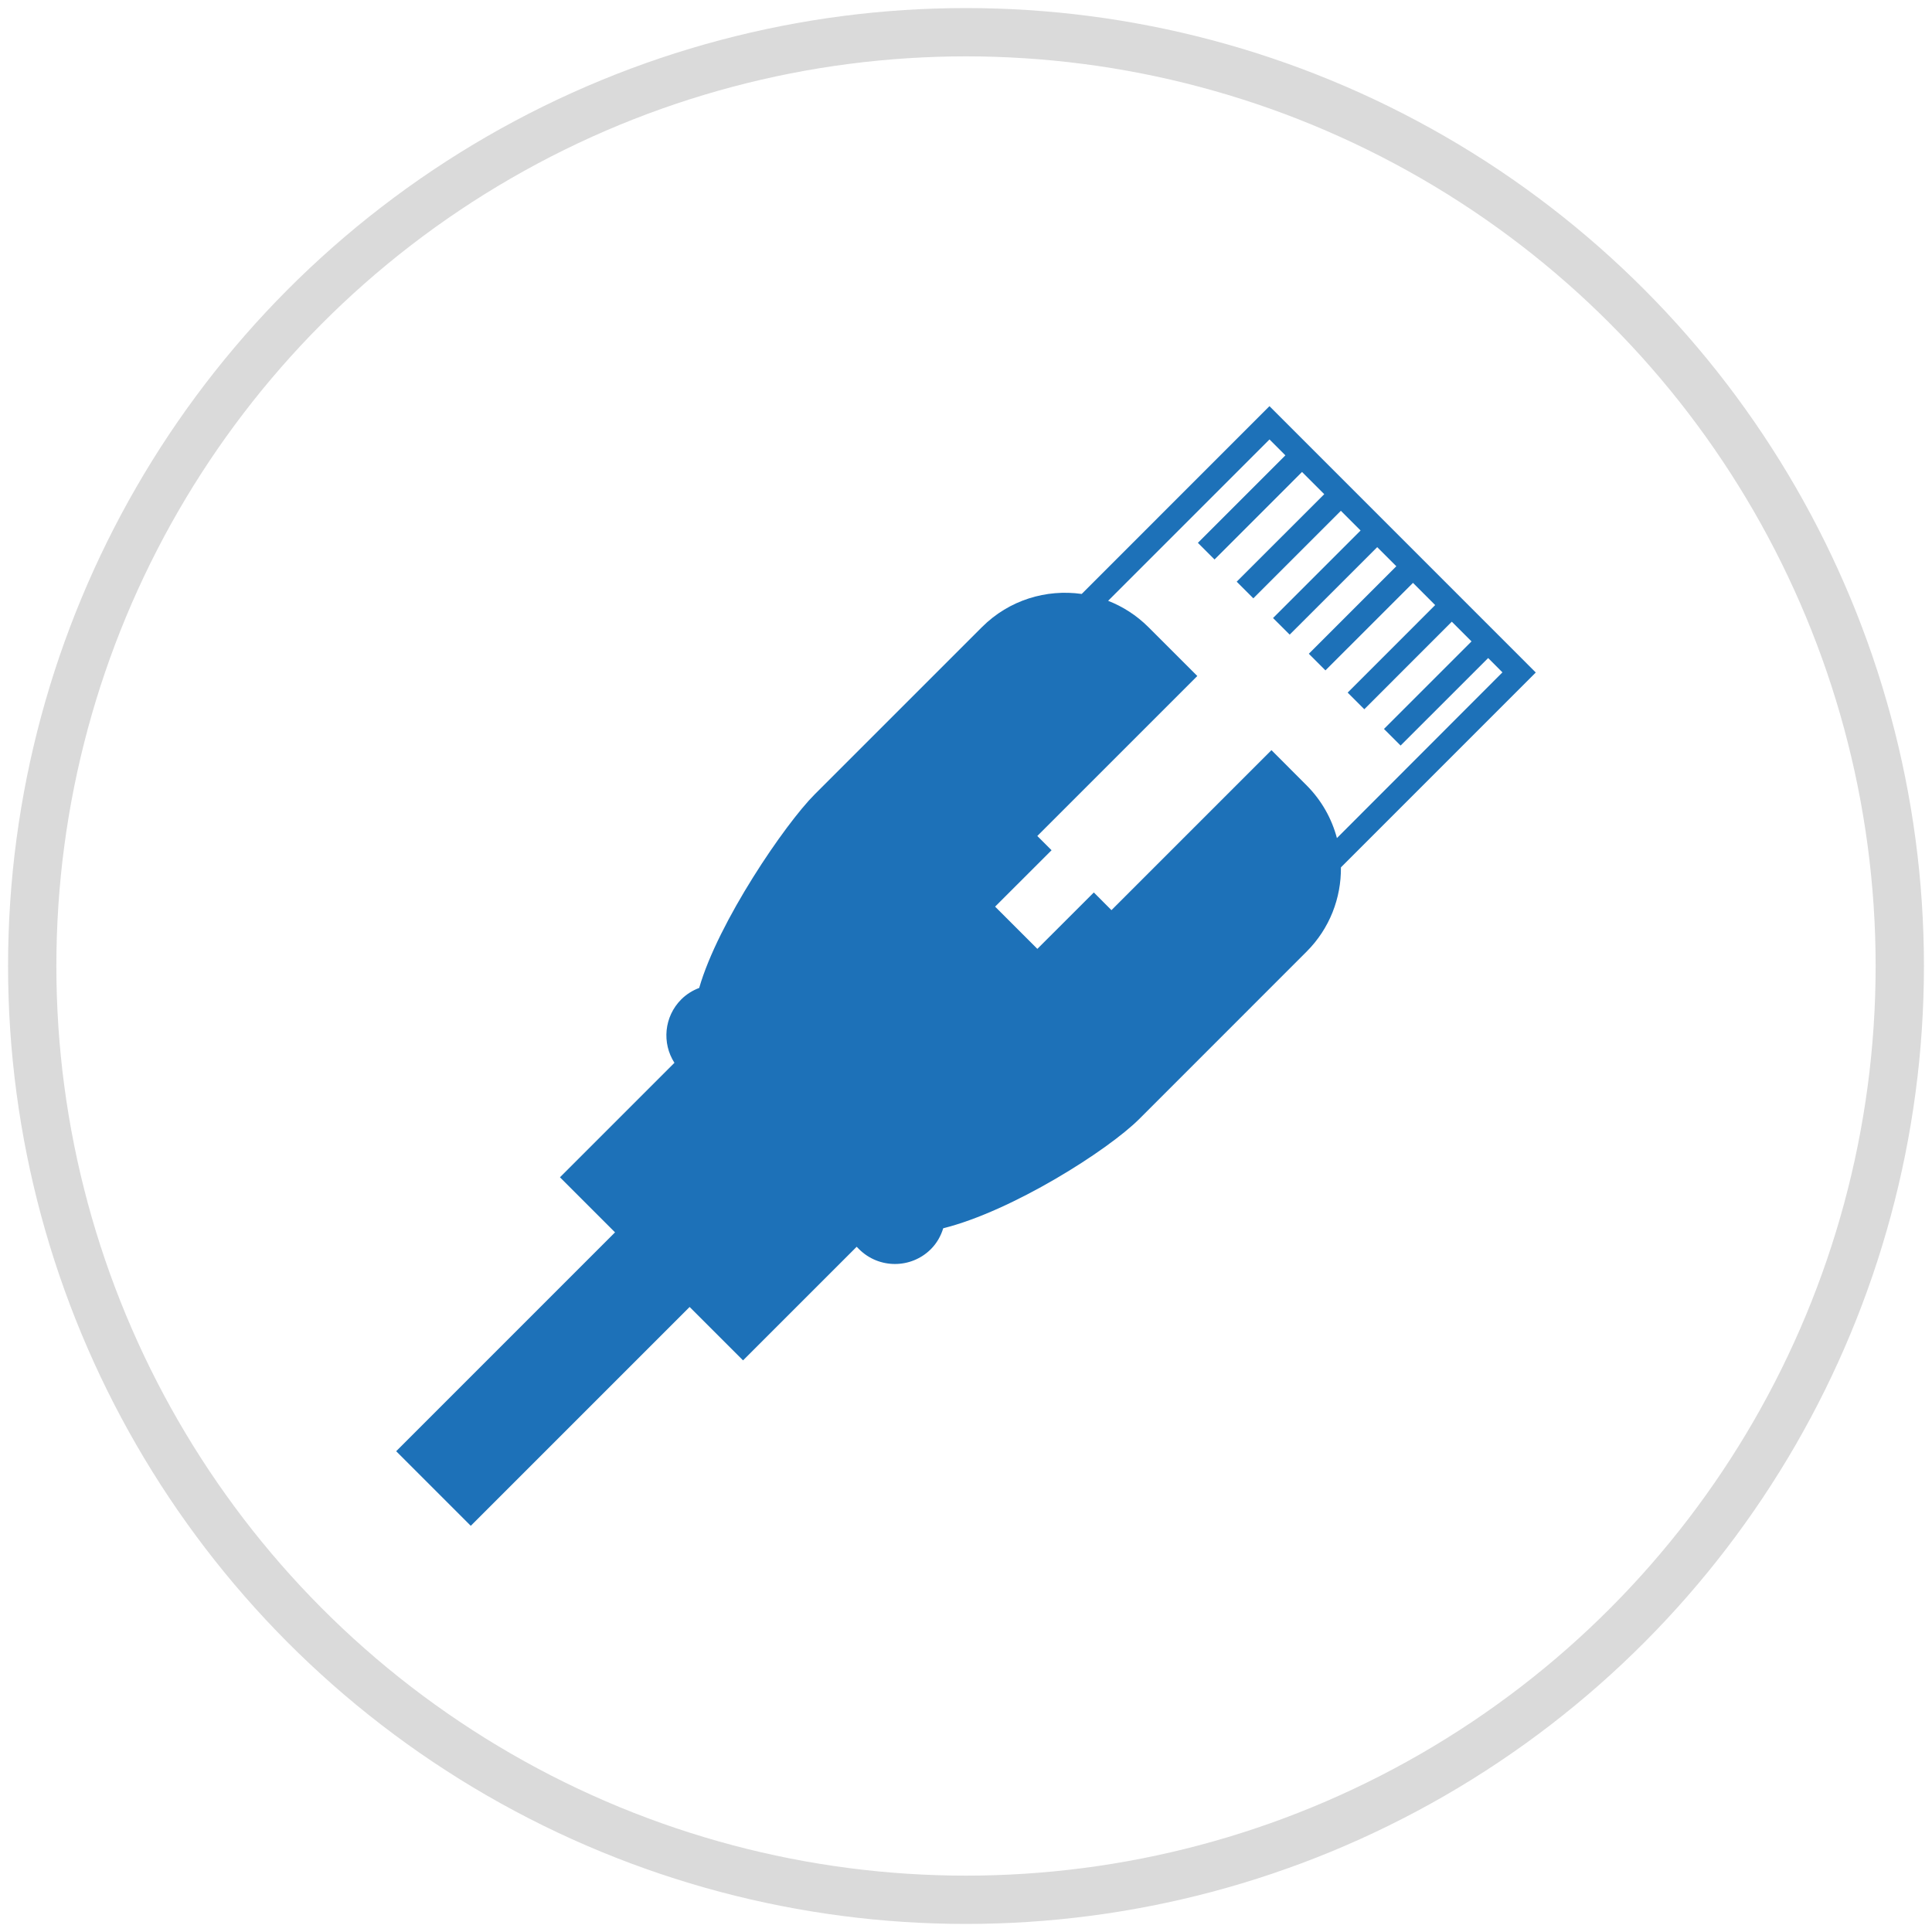
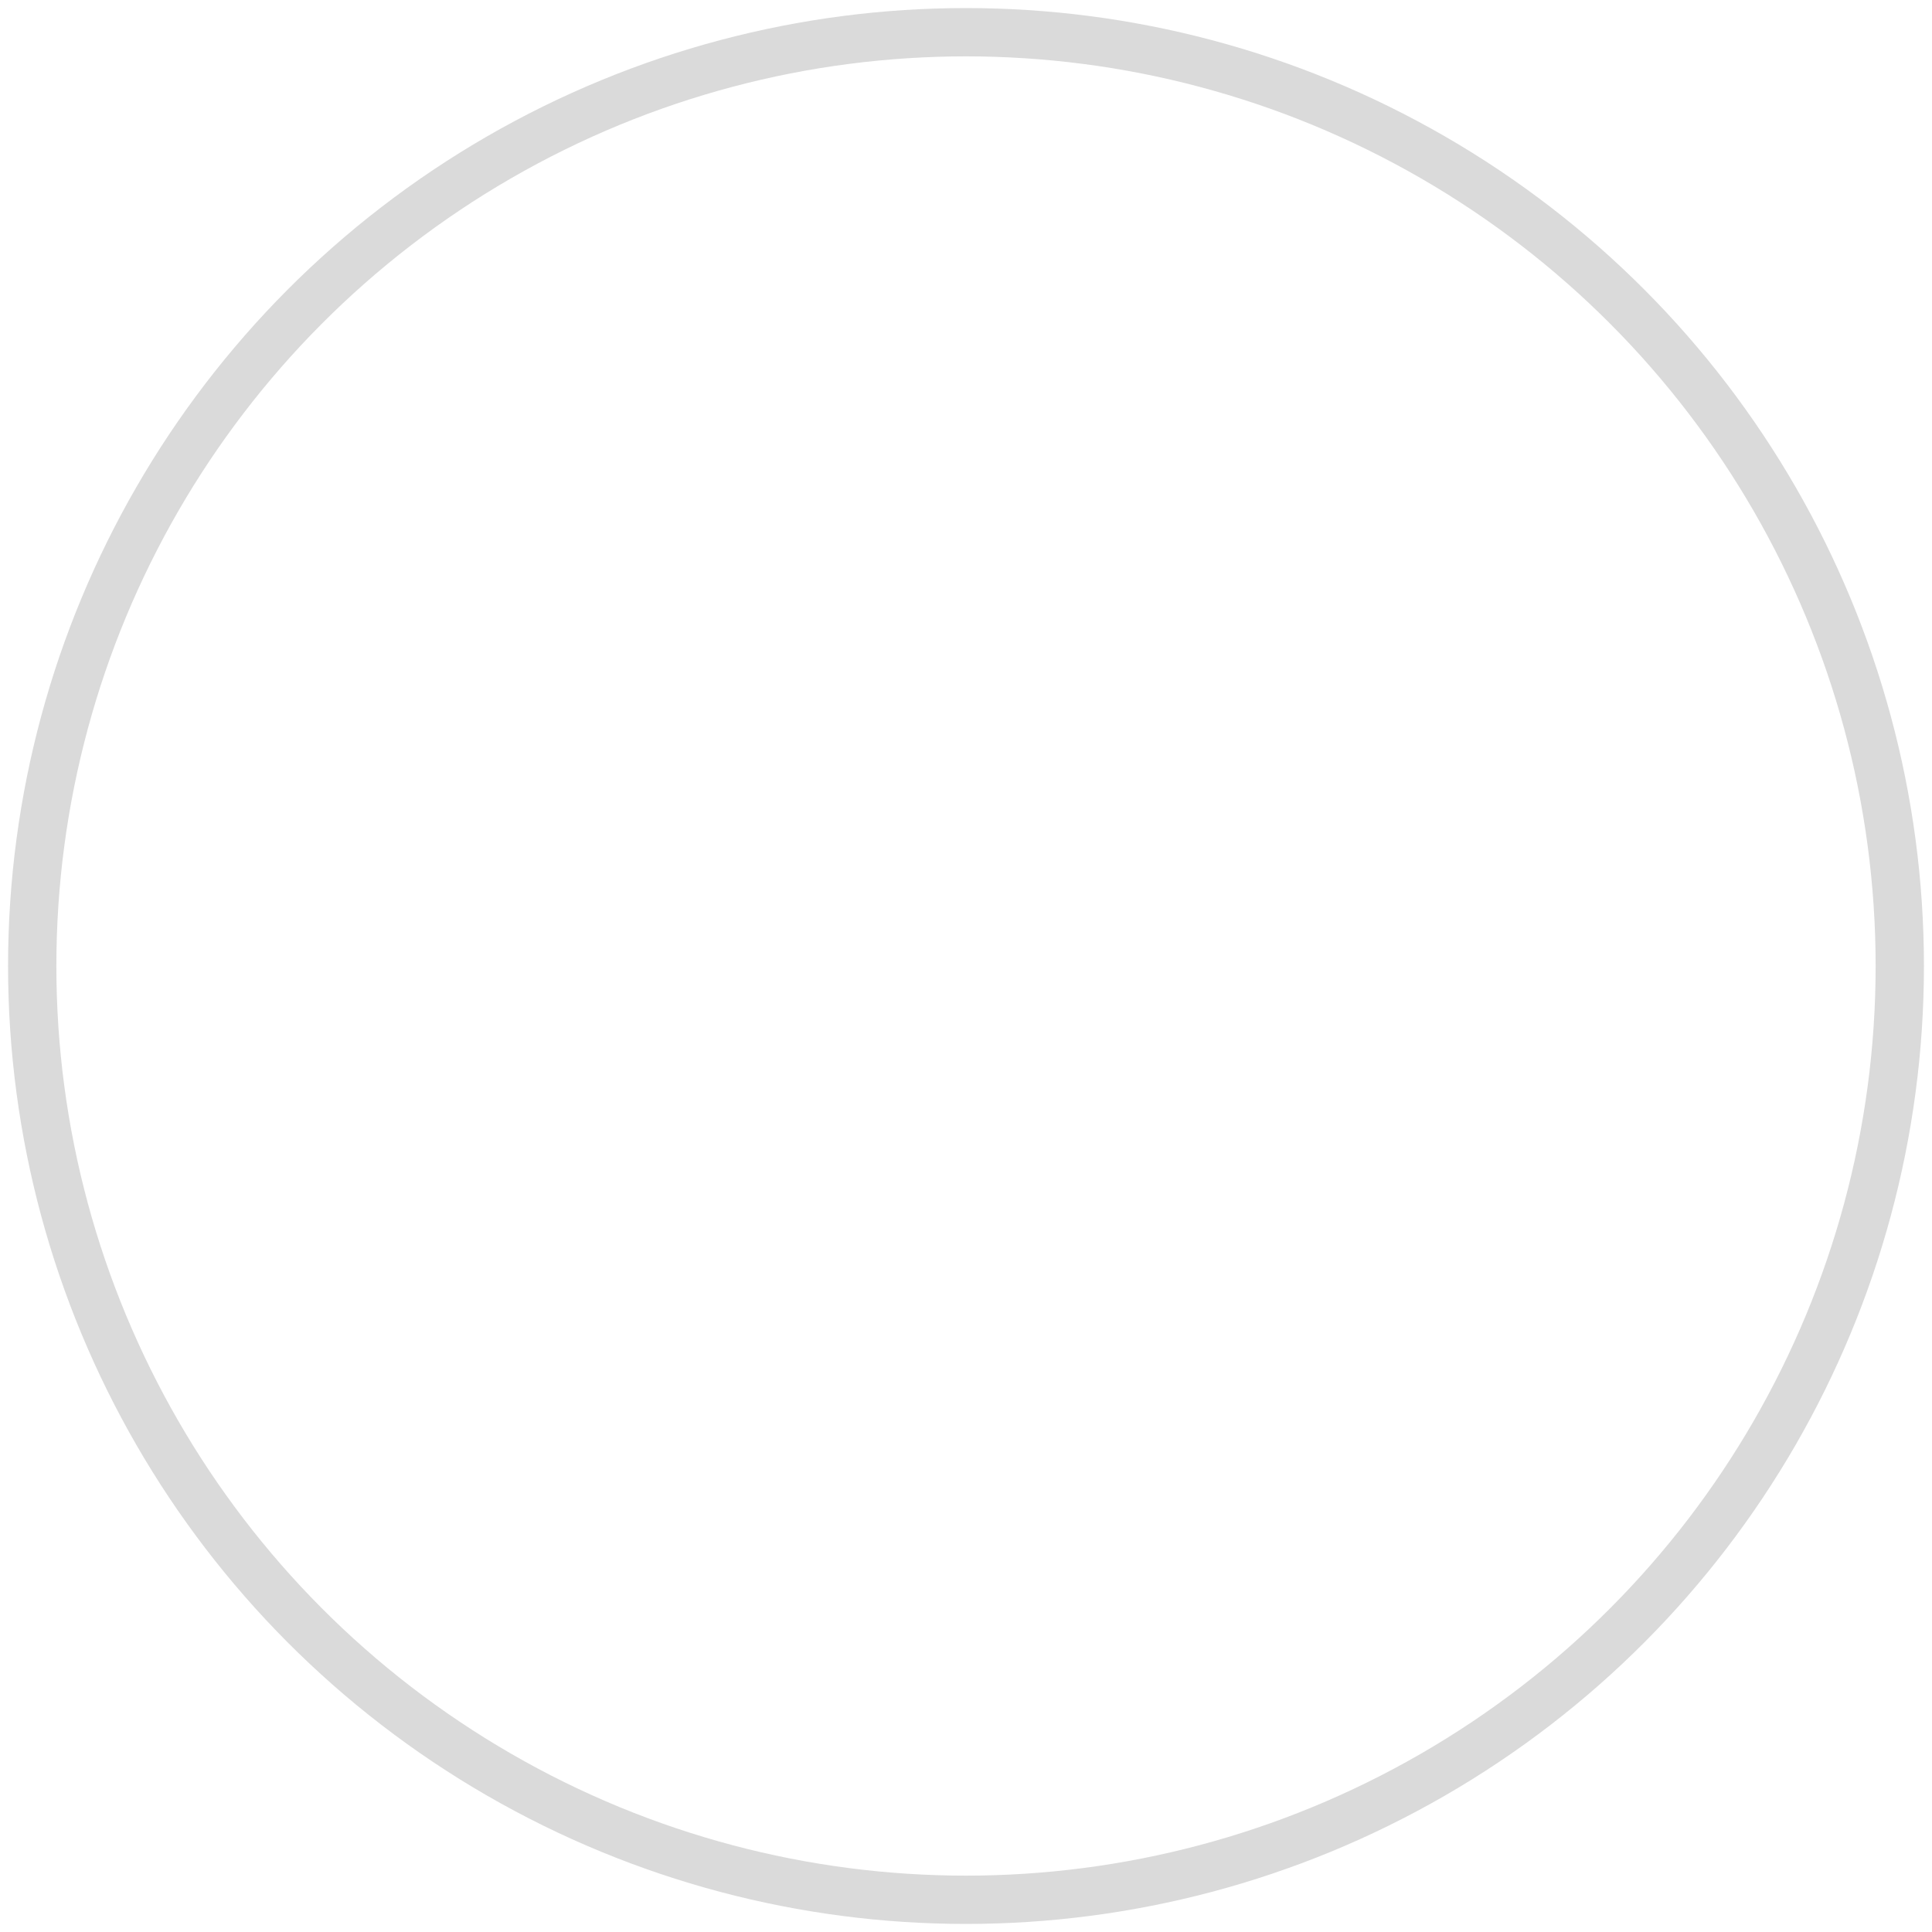
<svg xmlns="http://www.w3.org/2000/svg" version="1.1" id="Layer_1" x="0px" y="0px" width="80px" height="80px" viewBox="0 0 80 80" enable-background="new 0 0 80 80" xml:space="preserve">
  <circle fill="none" stroke="#DADADA" stroke-width="2" stroke-miterlimit="10" cx="40" cy="40" r="38.666" />
  <g>
-     <path fill="#1D71B8" d="M52.566,16.818l-7.775,7.776c-1.465-0.207-3.004,0.247-4.131,1.374l-6.926,6.925   c-1.23,1.23-3.998,5.289-4.782,8.015c-0.271,0.103-0.526,0.258-0.744,0.476c-0.712,0.714-0.805,1.811-0.281,2.625l-4.74,4.74   l2.28,2.28l-9.062,9.063l3.089,3.089l9.062-9.062l2.212,2.211l4.705-4.704l0.097,0.098c0.822,0.82,2.154,0.82,2.976,0   c0.249-0.249,0.414-0.549,0.511-0.864c2.848-0.709,6.811-3.221,8.116-4.524l6.926-6.927c0.965-0.963,1.438-2.23,1.426-3.493   l8.068-8.069L52.566,16.818z M55.359,34.703c-0.213-0.801-0.631-1.559-1.26-2.188l-1.451-1.453l-6.625,6.625l-0.73-0.732   l-2.338,2.336l-1.75-1.749l2.338-2.336l-0.59-0.59l6.625-6.624l-2.025-2.024c-0.49-0.49-1.061-0.852-1.668-1.09l6.682-6.682   l0.658,0.659l-3.623,3.623l0.689,0.689l3.623-3.624l0.92,0.92l-3.625,3.623l0.689,0.689l3.625-3.624l0.816,0.816l-3.625,3.624   l0.689,0.688l3.625-3.623l0.791,0.791l-3.623,3.624l0.688,0.688l3.625-3.624l0.918,0.92l-3.623,3.624l0.689,0.689l3.623-3.625   l0.816,0.816l-3.625,3.625l0.689,0.688l3.625-3.624l0.592,0.593L55.359,34.703z" />
-   </g>
+     </g>
</svg>